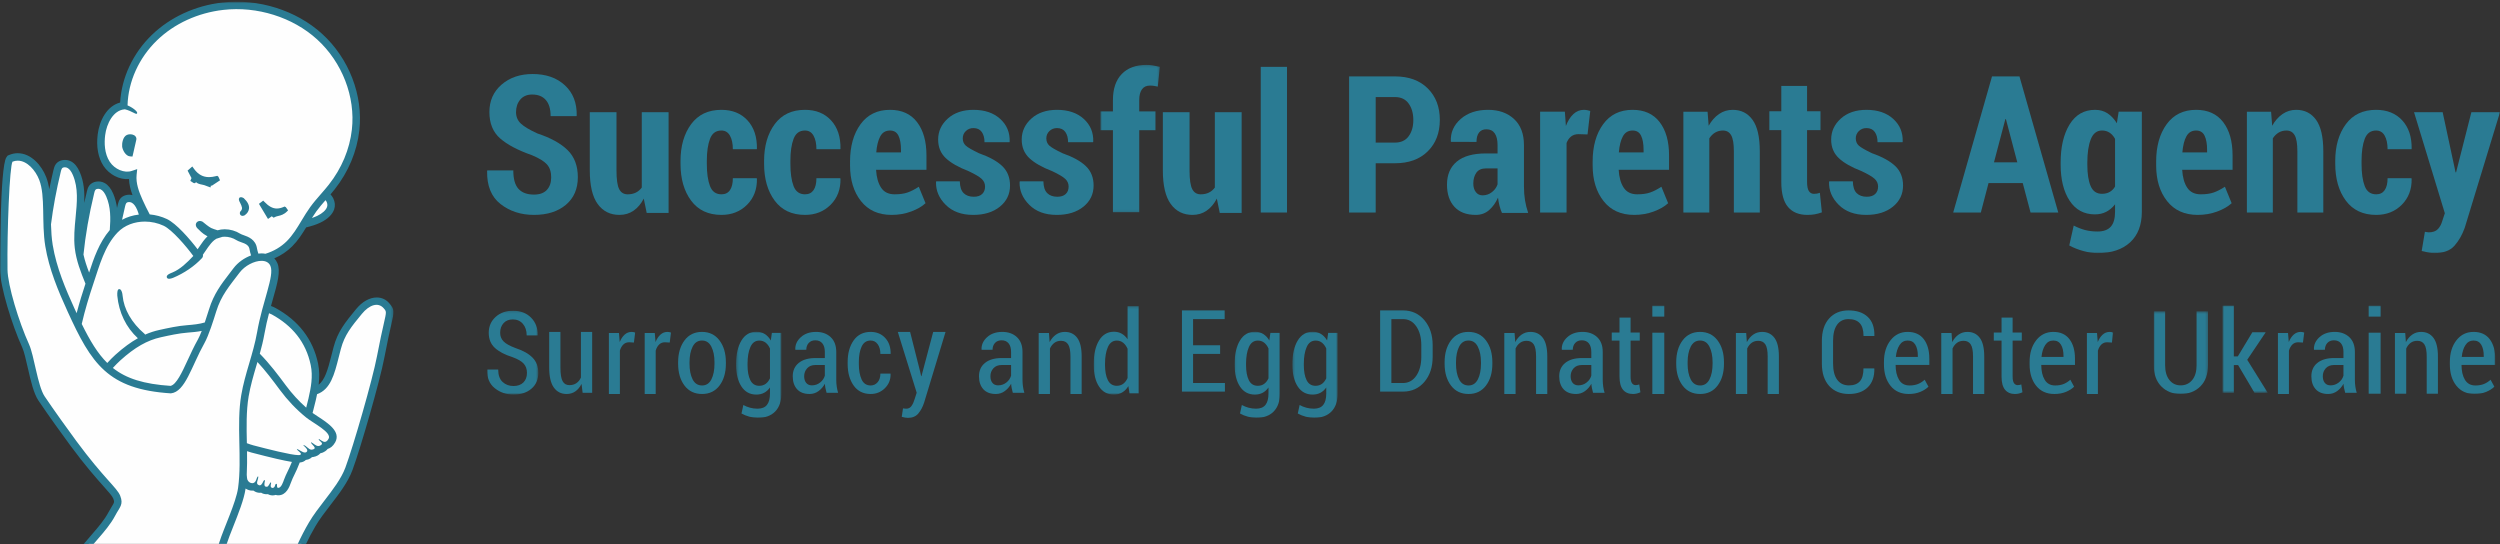
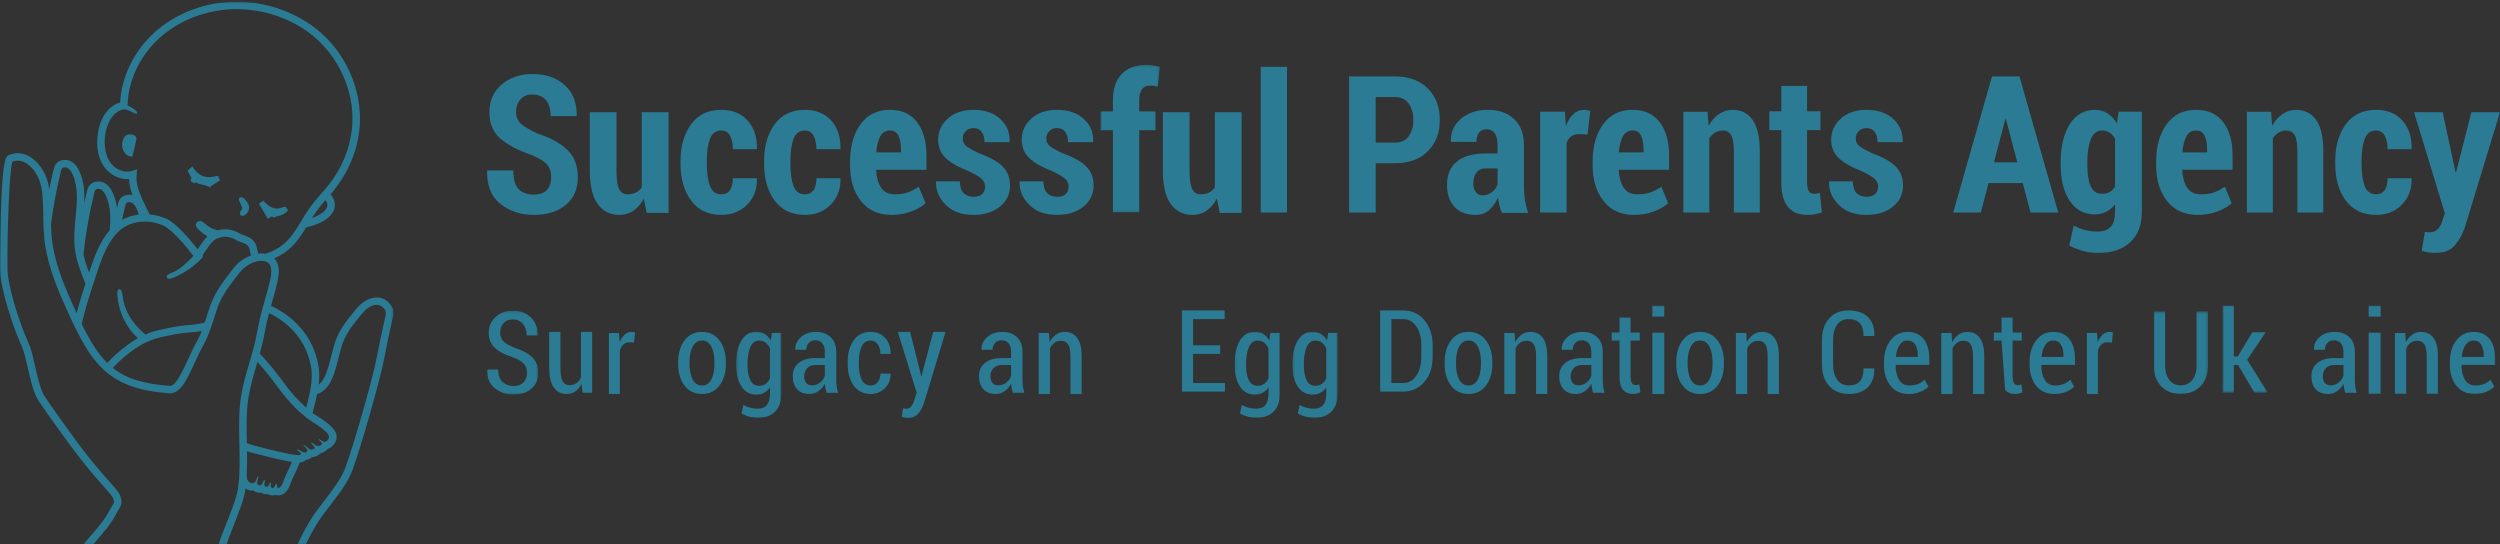
<svg xmlns="http://www.w3.org/2000/svg" xmlns:xlink="http://www.w3.org/1999/xlink" width="1047px" height="228px" viewBox="0 0 1047 228" version="1.1">
  <rect x="0" y="0" width="1047" height="228" fill="#333333" stroke="none" />
  <title>Group 4</title>
  <desc>Created with Sketch.</desc>
  <defs>
-     <polygon id="path-1" points="0.528 0.682 161.825 0.682 161.825 227 0.528 227" />
    <polygon id="path-3" points="0 0.711 164.783 0.711 164.783 228 0 228" />
    <polygon id="path-5" points="0.822 0.172 25.744 0.172 25.744 61.93 0.822 61.93" />
    <polygon id="path-7" points="0 79 843 79 843 0 0 0" />
    <polygon id="path-9" points="0 1.14 21.449 1.14 21.449 36.25 0 36.25" />
    <polygon id="path-11" points="0.286 1.929 19.248 1.929 19.248 38 0.286 38" />
    <polygon id="path-13" points="0.048 1.196 18.986 1.196 18.986 38.249 0.048 38.249" />
    <polygon id="path-15" points="1.063 1.929 20.025 1.929 20.025 38 1.063 38" />
    <polygon id="path-17" points="1.26 1.929 20.222 1.929 20.222 38 1.26 38" />
    <polygon id="path-19" points="0 49 681 49 681 2 0 2" />
    <polygon id="path-21" points="0.001 1.383 22.711 1.383 22.711 36 0.001 36" />
    <polygon id="path-23" points="0.772 0.946 19.734 0.946 19.734 37.507 0.772 37.507" />
    <polygon id="path-25" points="0 39 143 39 143 2 0 2" />
  </defs>
  <g id="Page-1" stroke="none" stroke-width="1" fill="none" fill-rule="evenodd">
    <g id="Artboard" transform="translate(-51, -177)">
      <g id="Group-4" transform="translate(51, 177)">
        <g id="Group-7">
          <g id="Group-3" transform="translate(1, 1)">
            <mask id="mask-2" fill="white">
              <use xlink:href="#path-1" />
            </mask>
            <g id="Clip-2" />
            <path d="M160.464,126.784 C157.917,123.701 152.995,124.26 148.954,129.218 C144.42,134.78 141.528,138.34 139.886,144.514 C137.481,153.556 136.484,161.102 130.099,162.723 C130.802,158.988 131.149,155.259 130.343,151.378 C128.33,141.699 122.603,134.202 113.326,129.086 C112.418,128.586 111.447,128.273 110.788,128.078 C110.628,128.032 110.448,128.003 110.287,127.962 C110.686,126.487 111.084,125.046 111.469,123.684 C113.31,117.166 114.64,112.455 113.438,109.507 C112.826,108.008 111.606,106.991 109.983,106.576 C113.732,105.5 117.217,103.502 119.961,100.736 C122.356,98.323 124.153,95.441 125.909,92.518 C128.131,92.001 130.313,91.383 132.237,90.451 C134.544,89.334 136.476,87.719 137.121,85.797 C137.785,83.811 136.838,81.654 134.906,80.151 C135.822,79.092 136.731,78.03 137.594,76.93 C142.999,70.029 146.594,61.68 147.564,52.979 C149.172,38.551 143.238,23.602 132.509,13.786 C121.781,3.969 106.596,-0.642 92.127,1.012 C81.479,2.228 71.148,6.78 63.476,14.24 C55.803,21.701 50.934,32.1 50.697,42.78 C45.18,43.378 42.041,49.503 41.361,54.993 C40.841,59.19 41.226,63.686 43.546,67.228 C45.867,70.767 50.477,73.022 54.499,71.674 C54.097,75.539 55.507,79.351 57.085,82.905 C58.147,85.295 59.316,87.639 60.552,89.947 C60.202,89.928 59.853,89.888 59.503,89.888 C59.321,89.888 59.146,89.907 58.966,89.912 C58.687,88.558 58.299,87.223 57.743,85.916 C57.117,84.441 56.238,82.983 54.843,82.189 C53.448,81.395 51.438,81.503 50.474,82.786 C50.055,83.345 49.879,84.045 49.716,84.724 C48.952,87.896 48.264,91.099 47.635,94.318 C47.4,94.536 47.157,94.744 46.935,94.977 C46.736,95.187 46.569,95.415 46.378,95.63 C46.813,90.355 46.888,85.173 44.838,80.354 C44.212,78.879 43.333,77.42 41.938,76.627 C40.543,75.833 38.533,75.941 37.569,77.223 C37.15,77.782 36.975,78.482 36.811,79.162 C34.754,87.707 33.144,96.453 32.242,105.237 C32.049,104.297 31.892,103.349 31.783,102.39 C30.606,92.004 34.98,80.94 30.887,71.315 C30.261,69.84 29.382,68.382 27.987,67.588 C26.592,66.794 24.582,66.902 23.62,68.185 C23.199,68.744 23.024,69.444 22.86,70.123 C21.094,77.457 19.653,84.938 18.71,92.463 C18.672,91.186 18.646,89.913 18.625,88.654 C18.531,82.94 18.444,77.541 16.838,73.382 C15.15,69.01 11.159,64.305 6.386,64.305 C5.453,64.305 4.524,64.486 3.629,64.842 L3.195,65.015 L2.927,65.399 C1.131,67.959 0.384,99.185 0.551,111.683 C0.643,118.63 5.443,134.259 9.67,143.593 C10.538,145.506 11.314,148.924 12.132,152.538 C13.293,157.666 14.494,162.969 16.335,165.717 C20.188,171.478 26.429,180.197 29.627,184.547 C35.935,193.12 40.465,198.226 43.462,201.604 C45.824,204.261 47.248,205.869 47.744,207.136 C48.604,209.339 48.192,210.011 46.974,212.011 C46.59,212.641 46.16,213.347 45.72,214.192 C43.973,217.543 41.331,220.621 38.595,223.804 C37.663,224.889 36.756,225.951 35.864,227.001 L125.038,227.001 C126.362,224.134 127.814,221.316 129.423,218.56 C133.867,210.952 141.748,203.428 144.769,195.27 C148.155,186.128 156.215,157.913 158.022,148.338 C161.865,127.979 163.01,129.865 160.464,126.784" id="Fill-1" fill="#FEFEFE" mask="url(#mask-2)" />
          </g>
          <g id="Group-6">
            <mask id="mask-4" fill="white">
              <use xlink:href="#path-3" />
            </mask>
            <g id="Clip-5" />
            <path d="M90.999,73.627 L90.515,73.753 C89.453,74.034 88.451,74.178 87.539,74.178 C85.011,74.178 82.979,73.073 81.323,70.8 L80.536,69.719 L78.559,71.448 L80.203,74.574 L79.713,75.758 L81.068,76.645 L81.659,76.728 C81.659,76.728 82.062,76.318 82.091,76.29 C82.797,76.953 83.759,77.146 84.626,77.322 C84.96,77.389 85.262,77.447 85.536,77.536 C85.835,77.631 88.159,78.507 88.159,78.507 L88.347,77.639 L88.649,77.823 L92.145,75.511 L91.463,74.011 L90.999,73.627 Z M100.922,82.588 L100.428,82.672 L100.253,82.861 C99.887,83.257 99.988,83.947 100.535,84.87 C101.38,86.601 101.717,87.405 100.851,88.368 L100.601,88.643 L100.562,88.727 C100.422,89.04 100.315,89.688 100.8,90.131 L101.33,90.407 L101.56,90.407 C101.951,90.407 102.309,90.247 102.46,90.166 C103.575,89.397 104.208,88.391 104.298,87.259 C104.403,85.932 103.736,84.542 102.077,82.981 C101.926,82.889 101.394,82.588 100.922,82.588 L100.922,82.588 Z M54.491,56.237 C54.136,56.237 53.614,56.283 53.135,56.508 C51.368,57.337 51.036,60.206 51.156,61.388 C51.29,62.716 52.586,65.37 54.481,65.495 L55.482,65.56 L55.707,64.589 L55.849,63.978 C56.203,62.452 56.923,59.355 57.091,58.506 C57.192,58.001 57.064,57.502 56.733,57.103 C56.085,56.321 54.949,56.237 54.491,56.237 L54.491,56.237 Z M137.628,183.736 C137.074,184.726 136.531,185.063 135.995,185.063 C135.177,185.063 134.369,184.284 133.544,183.824 C133.057,184.538 135.904,185.385 134.397,186.425 C134.013,186.689 133.656,186.795 133.316,186.795 C132.197,186.795 131.273,185.638 130.267,185.19 C130.005,186.035 133.533,187.801 130.66,188.311 C130.591,188.323 130.522,188.328 130.455,188.328 C129.229,188.328 128.113,186.453 127.207,186.453 C127.13,186.453 127.053,186.468 126.98,186.498 C127.973,187.253 129.391,188.68 128.3,189.351 C128.113,189.467 127.911,189.516 127.697,189.516 C126.67,189.516 125.392,188.374 124.301,187.986 C124.362,188.756 126.747,189.785 125.81,190.456 C125.673,190.554 125.39,190.599 124.988,190.599 C121.899,190.599 111.748,187.983 106.084,186.503 C105.227,186.278 104.315,185.956 103.388,185.608 C103.243,178.964 103.097,172.101 104.133,166.009 C104.892,161.548 106.111,157.406 107.401,153.02 C107.538,152.551 107.676,152.075 107.813,151.603 C111.144,155.184 114.131,159.13 117.225,163.31 C120.403,167.602 124.099,171.516 128.265,174.881 C131.137,177.199 139.095,181.113 137.628,183.736 L137.628,183.736 Z M118.927,200.924 C118.61,201.802 117.806,204.315 116.572,204.315 C116.527,204.315 116.483,204.312 116.436,204.304 C115.68,204.192 116.24,202.874 115.846,202.613 C115.388,202.679 115.26,202.919 115.191,203.329 C115.134,203.667 114.776,204.356 114.174,204.356 C114.082,204.356 113.983,204.34 113.879,204.304 C112.765,203.914 113.879,202.159 113.421,202.029 C113.41,202.024 113.398,202.022 113.387,202.022 C113.058,202.022 112.544,203.786 111.847,203.85 C111.769,203.856 111.695,203.859 111.627,203.859 C110.907,203.859 110.793,203.468 110.733,202.874 C110.667,202.094 111.192,201.248 110.798,201.053 C110.405,201.053 110.144,201.964 109.882,202.353 C109.66,202.683 109.341,203.267 108.78,203.267 C108.677,203.267 108.562,203.246 108.439,203.199 C107.586,202.874 107.586,202.353 107.717,201.704 C107.795,201.321 108.439,199.559 108.046,199.494 C107.324,200.013 107.455,201.704 106.276,202.223 C106.068,202.315 105.848,202.358 105.623,202.358 C104.804,202.358 103.948,201.777 103.589,200.859 C103.49,200.607 103.404,199.871 103.338,198.854 C103.504,195.581 103.512,192.255 103.455,188.95 C104.068,189.164 104.679,189.36 105.281,189.519 C113.695,191.718 119.003,192.955 122.25,193.453 C120.94,196.753 119.808,198.476 118.927,200.924 L118.927,200.924 Z M110.773,139.674 C111.299,136.683 111.971,133.857 112.672,131.178 C113.079,131.328 113.478,131.499 113.853,131.705 C122.407,136.396 128.112,143.241 130.13,152.887 C131.126,157.656 130.232,162.287 129.186,166.909 C128.904,168.156 128.575,169.423 128.236,170.721 C125.152,167.984 122.3,164.893 119.76,161.464 C116.396,156.921 112.929,152.32 108.799,148.13 C109.555,145.398 110.257,142.597 110.773,139.674 L110.773,139.674 Z M111.159,106.28 C110.634,106.183 110.091,106.117 109.515,106.117 C109.084,106.117 108.645,106.159 108.202,106.213 C108.194,106.19 108.186,106.159 108.178,106.137 C107.947,105.395 107.728,104.695 107.634,104.047 C107.08,100.262 103.862,99.129 102.133,98.521 C101.535,98.311 100.968,98.111 100.621,97.891 C98.703,96.68 96.38,96.012 94.083,96.012 C93.039,96.012 92.054,96.178 91.118,96.444 C90.103,96.134 88.997,95.765 88.424,95.483 C87.452,95.005 85.624,93.515 85.001,92.98 L84.915,92.907 L84.816,92.85 C84.692,92.779 84.241,92.548 83.699,92.548 C83.229,92.548 82.797,92.722 82.478,93.038 C82.147,93.366 81.979,93.8 82.007,94.259 C82.053,95.029 82.632,95.616 82.956,95.887 C83.298,96.256 84.87,97.896 86.503,98.738 C86.644,98.811 86.778,98.876 86.914,98.943 C85.594,100.239 84.57,101.718 83.595,103.169 C83.314,103.588 83.036,104.001 82.757,104.397 C79.468,100.068 73.822,93.581 69.89,91.727 C67.654,90.674 65.202,90.027 62.701,89.793 C61.631,87.771 60.606,85.725 59.677,83.643 C58.181,80.293 56.847,76.711 57.212,73.232 L57.463,70.823 L55.147,71.594 C52.075,72.612 48.022,70.875 45.987,67.783 C43.667,64.263 43.648,59.771 44.039,56.625 C44.644,51.761 47.397,46.298 52.007,45.803 L52.31,45.77 C53.635,46.08 55.126,46.77 55.688,47.093 C56.263,47.423 57.105,47.822 57.311,47.617 C57.72,47.212 57.196,46.659 56.786,46.252 C56.124,45.595 54.805,44.713 53.416,44.136 C53.683,34.153 58.169,24.235 65.743,16.902 C72.997,9.886 82.869,5.355 93.543,4.142 C107.695,2.529 122.603,7.219 132.778,16.481 C143.315,26.074 148.906,40.549 147.367,54.253 C146.444,62.505 143.1,70.495 137.696,77.354 C136.643,78.695 135.519,79.981 134.398,81.265 C132.882,83 131.316,84.796 129.922,86.721 C128.602,88.54 127.435,90.478 126.305,92.354 C124.404,95.513 122.606,98.496 120.146,100.965 C117.656,103.458 114.53,105.268 111.159,106.28 L111.159,106.28 Z M97.818,112.298 L96.268,114.325 C92.657,119.022 89.538,123.079 87.538,129.555 C87.199,130.649 86.54,132.778 85.764,135.047 C83.454,135.733 81.018,135.982 78.389,136.184 C74.443,136.487 70.497,137.357 66.644,138.206 C64.742,138.624 62.803,139.243 60.78,140.131 C60.7,140.014 60.63,139.892 60.518,139.797 C55.126,135.195 51.868,129.523 51.344,123.825 C51.233,122.644 50.971,121.834 50.543,121.352 C50.342,121.12 50.112,121.087 49.992,121.087 L49.66,121.122 L49.486,121.314 C48.986,121.853 49.117,123.782 49.119,123.804 C49.77,130.882 52.835,137.172 57.739,141.653 C54.856,143.271 51.77,145.485 48.33,148.586 C47.167,149.635 46.033,150.806 44.924,152.01 C40.901,148.042 37.68,142.695 34.235,135.668 C35.58,129.832 37.328,124.076 39.23,118.414 C41.658,111.182 43.781,103.074 49.21,97.388 C52.184,94.273 56.4,92.799 60.664,92.799 C63.373,92.799 66.102,93.396 68.542,94.546 C72.047,96.199 78.003,103.146 80.959,107.201 C78.311,110.02 75.527,112.73 72.227,114.111 L72.06,114.177 C70.861,114.66 70.124,115.047 69.897,115.591 C69.806,115.808 69.804,116.044 69.894,116.25 C69.973,116.438 70.197,116.755 70.8,116.755 C71.482,116.755 72.484,116.358 72.484,116.358 C77.165,114.402 81.47,111.46 84.61,108.074 C84.971,107.679 85.073,107.159 84.976,106.669 C86.503,104.579 87.793,102.206 89.701,100.605 C89.988,100.364 90.296,100.162 90.617,99.984 L93.02,99.228 L93.103,99.202 C93.427,99.163 93.752,99.131 94.083,99.131 C95.808,99.131 97.56,99.657 98.931,100.523 C100.979,101.816 104.109,101.682 104.521,104.495 C104.646,105.355 104.9,106.18 105.147,106.97 C102.334,108.004 99.632,109.904 97.818,112.298 L97.818,112.298 Z M82.901,142.131 C81.239,145.1 79.824,148.165 78.578,150.87 C76.26,155.894 73.867,161.085 71.426,161.606 C60.215,160.853 52.907,158.573 47.266,154.09 C48.305,152.964 49.365,151.869 50.446,150.895 C56.462,145.47 61.668,142.497 67.325,141.251 C71.081,140.424 74.922,139.579 78.632,139.294 C80.504,139.15 82.479,138.984 84.484,138.586 C83.943,139.981 83.397,141.243 82.901,142.131 L82.901,142.131 Z M31.183,129.183 C27.591,121.309 23.627,112.108 22.069,102.576 C21.613,99.779 21.442,96.867 21.354,93.966 C22.237,86.943 23.597,79.599 25.461,71.891 C25.583,71.399 25.72,70.84 25.956,70.525 C26.275,70.101 26.888,70.055 27.137,70.055 C27.545,70.055 27.955,70.159 28.293,70.352 C29.155,70.837 29.886,71.811 30.533,73.324 C32.851,78.746 32.273,84.713 31.66,91.029 C31.251,95.249 30.83,99.609 31.317,103.886 C31.915,109.135 33.861,114.049 35.791,118.807 C34.525,122.637 33.235,126.793 32.092,131.165 C31.792,130.517 31.489,129.857 31.183,129.183 L31.183,129.183 Z M39.448,80.904 C39.565,80.414 39.699,79.859 39.94,79.54 C40.259,79.116 40.872,79.07 41.12,79.07 C41.528,79.07 41.94,79.176 42.277,79.368 C43.136,79.852 43.869,80.826 44.518,82.34 C46.378,86.691 46.365,91.4 45.974,96.354 C41.541,101.55 39.273,108.166 37.324,114.151 C36.359,111.636 35.515,109.149 34.96,106.604 C35.796,98.487 37.257,89.959 39.448,80.904 L39.448,80.904 Z M52.38,86.455 C52.502,85.962 52.637,85.402 52.874,85.088 C53.194,84.664 53.807,84.618 54.056,84.618 C54.463,84.618 54.874,84.723 55.212,84.916 C56.074,85.4 56.805,86.374 57.452,87.888 C57.73,88.537 57.948,89.197 58.14,89.862 C55.603,90.16 53.228,90.893 51.121,92.047 C51.513,90.203 51.922,88.345 52.38,86.455 L52.38,86.455 Z M136.972,86.667 C136.521,88.003 135.03,89.363 132.88,90.399 C132.176,90.738 131.421,91.028 130.636,91.29 C131.226,90.35 131.836,89.424 132.475,88.54 C133.653,86.917 134.997,85.354 136.323,83.833 C136.469,84.026 136.628,84.214 136.735,84.42 C137.007,84.954 137.27,85.776 136.972,86.667 L136.972,86.667 Z M163.075,127.05 C161.755,125.46 159.879,124.585 157.792,124.585 C154.779,124.585 151.694,126.325 149.105,129.485 C144.498,135.109 141.454,138.825 139.714,145.326 C139.393,146.525 139.098,147.7 138.812,148.837 C137.268,154.963 136.041,159.079 133.448,161.12 C133.804,158.231 133.846,155.303 133.209,152.253 C131.094,142.138 125.093,134.305 115.375,128.975 C114.723,128.617 114.069,128.356 113.485,128.152 C113.748,127.205 114.011,126.269 114.265,125.373 C116.195,118.571 117.59,113.658 116.181,110.222 C115.863,109.446 115.411,108.781 114.869,108.213 C117.654,106.995 120.231,105.312 122.379,103.157 C124.744,100.786 126.539,98.004 128.225,95.234 C130.294,94.734 132.374,94.112 134.255,93.205 C137.203,91.784 139.229,89.815 139.953,87.655 C140.456,86.162 140.309,84.512 139.537,83.008 C139.245,82.436 138.862,81.904 138.416,81.41 C139.016,80.707 139.607,79.998 140.177,79.274 C145.937,71.959 149.504,63.425 150.492,54.598 C152.14,39.925 146.166,24.437 134.906,14.184 C124.067,4.319 108.217,-0.668 93.187,1.042 C81.823,2.332 71.297,7.173 63.547,14.671 C55.669,22.293 50.891,32.536 50.315,42.946 C44.806,44.354 41.639,50.453 40.919,56.242 C40.264,61.497 41.105,66.077 43.353,69.489 C45.728,73.103 50.008,75.332 54.017,74.99 C54.101,77.298 54.697,79.548 55.495,81.719 C53.592,81.246 51.434,81.787 50.356,83.223 C49.732,84.05 49.496,85.016 49.323,85.727 C49.212,86.186 49.122,86.629 49.014,87.087 C48.734,85.065 48.244,83.067 47.412,81.121 C46.483,78.955 45.315,77.493 43.835,76.656 C41.734,75.467 38.756,75.904 37.423,77.671 C36.792,78.505 36.559,79.472 36.388,80.179 C35.996,81.801 35.628,83.405 35.28,84.997 C35.474,80.62 35.201,76.25 33.429,72.105 C32.504,69.941 31.334,68.481 29.853,67.64 C27.744,66.449 24.769,66.886 23.437,68.66 C22.813,69.485 22.577,70.452 22.404,71.163 C21.742,73.901 21.164,76.58 20.628,79.23 C20.356,77.447 19.965,75.761 19.365,74.216 C17.425,69.212 12.98,64.163 7.423,64.163 C6.285,64.163 5.159,64.382 4.077,64.811 L3.205,65.156 L2.667,65.919 C-0.074,69.801 -0.005,112.575 0,112.999 C0.097,120.115 4.98,135.999 9.281,145.448 C10.085,147.215 10.879,150.703 11.648,154.076 C12.844,159.326 14.079,164.757 16.086,167.74 C19.97,173.521 26.24,182.237 29.451,186.58 C35.815,195.187 40.382,200.309 43.404,203.698 C45.502,206.049 47.017,207.748 47.409,208.752 C47.99,210.232 47.922,210.344 46.763,212.236 C46.361,212.894 45.912,213.627 45.452,214.504 C43.779,217.696 41.184,220.703 38.673,223.61 L38.513,223.795 C37.273,225.231 36.08,226.624 34.912,228 L39.029,228 C39.648,227.28 40.269,226.558 40.901,225.825 C43.551,222.758 46.365,219.525 48.243,215.941 C50.121,212.358 51.818,211.383 50.34,207.619 C49.03,204.28 43.524,200.338 31.987,184.734 C28.517,180.039 22.374,171.472 18.702,166.011 C15.759,161.632 14.332,148.962 12.148,144.166 C7.859,134.743 3.232,119.459 3.146,112.958 C2.929,96.861 4.019,69.442 5.244,67.708 C5.978,67.417 6.708,67.284 7.423,67.284 C11.356,67.284 14.87,71.313 16.431,75.337 C19.086,82.183 17.334,93.1 18.964,103.075 C20.538,112.699 24.333,121.735 28.317,130.468 C38.28,152.314 45.13,163.047 71.554,164.741 C77.609,164.103 80.142,153.485 85.649,143.645 C87.397,140.523 89.489,133.884 90.544,130.468 C92.641,123.682 96.034,119.847 100.332,114.171 C102.548,111.247 106.498,109.236 109.515,109.236 C111.234,109.236 112.648,109.888 113.268,111.397 C114.972,115.553 109.987,126.003 107.674,139.137 C106.062,148.295 102.591,156.324 101.032,165.49 C98.94,177.789 101.42,192.036 99.7,204.391 C98.862,210.411 93.653,221.358 91.854,227.125 C91.762,227.422 91.669,227.706 91.575,228 L94.875,228 C95.489,226.042 96.554,223.355 97.683,220.506 C99.814,215.132 102.229,209.041 102.816,204.817 C102.826,204.747 102.829,204.673 102.839,204.603 C103.669,205.142 104.62,205.477 105.623,205.477 C105.792,205.477 105.958,205.469 106.122,205.452 C106.59,205.805 107.045,206.009 107.31,206.111 C107.789,206.293 108.284,206.386 108.78,206.386 C108.98,206.386 109.175,206.372 109.366,206.345 C110.056,206.791 110.862,206.98 111.627,206.98 C111.783,206.98 111.951,206.972 112.131,206.956 C112.152,206.954 112.169,206.953 112.188,206.95 C112.445,207.097 112.675,207.19 112.833,207.246 C113.269,207.399 113.721,207.475 114.174,207.475 C114.631,207.475 115.057,207.401 115.451,207.266 C115.681,207.339 115.866,207.374 115.97,207.39 L116.202,207.423 L116.572,207.434 C119.958,207.434 121.268,203.726 121.829,202.143 C122.279,200.887 122.745,199.931 123.283,198.824 C123.957,197.439 124.708,195.89 125.529,193.697 C126.171,193.65 126.947,193.49 127.651,192.985 C127.809,192.872 127.955,192.749 128.091,192.617 C128.757,192.559 129.395,192.348 129.959,192 C130.225,191.837 130.465,191.65 130.679,191.443 C130.858,191.433 131.035,191.412 131.214,191.381 C132.7,191.118 133.597,190.508 134.138,189.845 C134.855,189.721 135.543,189.433 136.192,188.985 C136.636,188.68 136.973,188.346 137.225,188.011 C138.265,187.711 139.423,186.952 140.376,185.25 C142.878,180.78 137.415,177.224 133.029,174.368 C132.245,173.858 131.499,173.37 130.904,172.949 L131.228,171.697 C131.598,170.286 131.948,168.945 132.254,167.591 C132.444,166.755 132.621,165.919 132.791,165.085 C138.437,163.069 140.052,156.782 141.863,149.593 C142.147,148.469 142.437,147.31 142.755,146.126 C144.319,140.272 147.04,136.952 151.546,131.453 C154.606,127.718 158.386,126.309 160.795,129.213 C161.877,130.511 161.877,130.511 160.752,135.461 C160.104,138.315 159.13,142.598 157.869,149.251 C156.022,158.987 147.97,186.905 144.655,195.809 C142.907,200.507 139.337,205.14 135.888,209.621 C133.584,212.615 131.201,215.709 129.389,218.798 C127.657,221.748 126.075,224.813 124.619,228 L128.074,228 C129.32,225.369 130.663,222.827 132.106,220.367 C133.82,217.447 136.039,214.566 138.387,211.514 C141.979,206.85 145.692,202.027 147.603,196.891 C150.954,187.893 159.092,159.675 160.96,149.826 C162.211,143.225 163.177,138.98 163.82,136.146 C165.147,130.313 165.284,129.702 163.075,127.05 L163.075,127.05 Z M120.644,88.097 L119.72,86.779 L119.208,86.49 L118.764,86.678 C117.758,87.109 116.805,87.327 115.932,87.327 C114.201,87.327 112.568,86.461 110.6,84.4 L110.236,84.018 L108.443,85.364 L112.241,91.707 L112.268,91.64 L112.278,91.677 C112.278,91.677 113.786,90.61 113.831,90.576 L114.594,91.172 L115.282,90.83 C115.598,90.67 116.047,90.564 116.487,90.459 C117.571,90.204 118.922,89.886 120.311,88.444 L120.644,88.097 Z" id="Fill-4" fill="#2A7B93" mask="url(#mask-4)" />
          </g>
        </g>
        <g id="Group-35" transform="translate(204, 27)">
          <path d="M26.839,47.285 C26.839,45 26.251,43.196 25.078,41.869 C23.903,40.544 21.8,39.251 18.766,37.991 C12.856,35.916 8.41,33.567 5.429,30.941 C2.446,28.315 0.957,24.639 0.957,19.913 C0.957,15.212 2.657,11.385 6.061,8.43 C9.465,5.478 13.804,4 19.082,4 C24.675,4 29.173,5.575 32.578,8.727 C35.982,11.877 37.629,16.105 37.524,21.409 L37.445,21.645 L26.602,21.645 C26.602,18.678 25.935,16.426 24.602,14.891 C23.271,13.355 21.364,12.586 18.884,12.586 C16.748,12.586 15.084,13.29 13.897,14.694 C12.71,16.099 12.116,17.852 12.116,19.951 C12.116,21.895 12.789,23.496 14.134,24.756 C15.482,26.017 17.79,27.396 21.06,28.892 C26.626,30.729 30.841,33.054 33.706,35.863 C36.567,38.672 38,42.453 38,47.206 C38,52.117 36.324,55.976 32.973,58.785 C29.621,61.596 25.178,63 19.636,63 C14.175,63 9.504,61.484 5.626,58.451 C1.747,55.418 -0.127,50.804 0.007,44.607 L0.086,44.371 L10.969,44.371 C10.969,47.969 11.701,50.554 13.166,52.129 C14.631,53.706 16.787,54.492 19.636,54.492 C22.037,54.492 23.836,53.837 25.038,52.524 C26.239,51.211 26.839,49.465 26.839,47.285" id="Fill-1" fill="#2A7B93" />
          <path d="M65.609,56.178 C64.471,58.361 63.05,60.044 61.344,61.226 C59.64,62.409 57.662,63 55.414,63 C51.554,63 48.52,61.479 46.312,58.439 C44.105,55.397 43,50.695 43,44.327 L43,20 L54.185,20 L54.185,44.405 C54.185,48.174 54.563,50.778 55.317,52.222 C56.07,53.663 57.252,54.385 58.866,54.385 C60.16,54.385 61.297,54.146 62.276,53.663 C63.255,53.182 64.088,52.475 64.776,51.539 L64.776,20 L76,20 L76,62.182 L66.837,62.182 L65.609,56.178 Z" id="Fill-3" fill="#2A7B93" />
          <path d="M98.151,54.38 C99.713,54.38 100.899,53.798 101.705,52.637 C102.513,51.475 102.917,49.81 102.917,47.642 L112.879,47.642 L112.997,47.877 C113.075,52.292 111.701,55.915 108.874,58.749 C106.048,61.584 102.473,63 98.151,63 C92.628,63 88.389,61.008 85.435,57.024 C82.478,53.042 81,47.891 81,41.568 L81,40.432 C81,34.163 82.478,29.024 85.435,25.014 C88.389,21.006 92.616,19 98.111,19 C102.695,19 106.342,20.47 109.05,23.409 C111.759,26.346 113.075,30.312 112.997,35.299 L112.919,35.495 L102.917,35.495 C102.917,33.144 102.513,31.251 101.705,29.814 C100.899,28.378 99.699,27.66 98.111,27.66 C95.818,27.66 94.23,28.829 93.346,31.166 C92.46,33.504 92.018,36.593 92.018,40.432 L92.018,41.568 C92.018,45.514 92.46,48.635 93.346,50.932 C94.23,53.231 95.832,54.38 98.151,54.38" id="Fill-5" fill="#2A7B93" />
          <path d="M133.151,54.38 C134.714,54.38 135.898,53.798 136.706,52.637 C137.512,51.475 137.918,49.81 137.918,47.642 L147.879,47.642 L147.997,47.877 C148.075,52.292 146.699,55.915 143.874,58.749 C141.046,61.584 137.472,63 133.151,63 C127.627,63 123.389,61.008 120.434,57.024 C117.478,53.042 116,47.891 116,41.568 L116,40.432 C116,34.163 117.478,29.024 120.434,25.014 C123.389,21.006 127.615,19 133.111,19 C137.694,19 141.34,20.47 144.05,23.409 C146.759,26.346 148.075,30.312 147.997,35.299 L147.919,35.495 L137.918,35.495 C137.918,33.144 137.512,31.251 136.706,29.814 C135.898,28.378 134.698,27.66 133.111,27.66 C130.819,27.66 129.229,28.829 128.347,31.166 C127.459,33.504 127.019,36.593 127.019,40.432 L127.019,41.568 C127.019,45.514 127.459,48.635 128.347,50.932 C129.229,53.231 130.831,54.38 133.151,54.38" id="Fill-7" fill="#2A7B93" />
          <path d="M168.734,27.658 C166.904,27.658 165.546,28.475 164.656,30.108 C163.767,31.741 163.208,33.98 162.976,36.826 L173.333,36.826 L173.333,35.847 C173.333,33.261 172.978,31.249 172.27,29.813 C171.562,28.377 170.382,27.658 168.734,27.658 M169.391,63 C163.878,63 159.6,61.068 156.561,57.202 C153.52,53.337 152,48.359 152,42.273 L152,40.666 C152,34.266 153.462,29.057 156.387,25.032 C159.309,21.012 163.425,19 168.734,19 C173.655,19 177.431,20.711 180.058,24.132 C182.686,27.554 184,32.204 184,38.08 L184,44.114 L162.899,44.114 C163.079,47.25 163.781,49.744 165.004,51.599 C166.227,53.453 168.117,54.38 170.667,54.38 C172.83,54.38 174.641,54.125 176.097,53.615 C177.551,53.108 179.116,52.303 180.792,51.206 L183.614,58.103 C182.12,59.487 180.102,60.649 177.565,61.59 C175.028,62.531 172.304,63 169.391,63" id="Fill-9" fill="#2A7B93" />
          <path d="M208.542,51.128 C208.542,49.875 208.068,48.803 207.119,47.915 C206.172,47.028 204.337,45.943 201.62,44.663 C197.391,43.044 194.214,41.229 192.086,39.219 C189.957,37.207 188.894,34.621 188.894,31.459 C188.894,28.013 190.245,25.074 192.95,22.645 C195.655,20.216 199.236,19 203.697,19 C208.363,19 212.086,20.262 214.868,22.781 C217.649,25.303 218.976,28.482 218.846,32.322 L218.77,32.557 L208.312,32.557 C208.312,30.781 207.928,29.351 207.158,28.268 C206.388,27.183 205.223,26.641 203.66,26.641 C202.404,26.641 201.346,27.058 200.486,27.895 C199.628,28.731 199.199,29.75 199.199,30.95 C199.199,32.204 199.622,33.217 200.466,33.987 C201.313,34.757 203.16,35.822 206.004,37.181 C210.387,38.721 213.651,40.531 215.791,42.607 C217.931,44.683 219,47.381 219,50.697 C219,54.302 217.584,57.255 214.751,59.552 C211.92,61.851 208.182,63 203.544,63 C198.699,63 194.867,61.59 192.046,58.769 C189.227,55.947 187.88,52.749 188.008,49.169 L188.124,48.934 L197.968,48.934 C198.019,51.233 198.559,52.886 199.582,53.891 C200.608,54.896 202.018,55.399 203.813,55.399 C205.351,55.399 206.524,55.014 207.331,54.244 C208.139,53.473 208.542,52.434 208.542,51.128" id="Fill-11" fill="#2A7B93" />
          <path d="M243.542,51.128 C243.542,49.875 243.068,48.803 242.119,47.915 C241.172,47.028 239.337,45.943 236.62,44.663 C232.391,43.044 229.214,41.229 227.086,39.219 C224.957,37.207 223.894,34.621 223.894,31.459 C223.894,28.013 225.245,25.074 227.95,22.645 C230.655,20.216 234.236,19 238.697,19 C243.363,19 247.086,20.262 249.868,22.781 C252.649,25.303 253.976,28.482 253.846,32.322 L253.77,32.557 L243.312,32.557 C243.312,30.781 242.928,29.351 242.158,28.268 C241.388,27.183 240.223,26.641 238.66,26.641 C237.404,26.641 236.346,27.058 235.486,27.895 C234.628,28.731 234.199,29.75 234.199,30.95 C234.199,32.204 234.622,33.217 235.466,33.987 C236.313,34.757 238.16,35.822 241.004,37.181 C245.387,38.721 248.651,40.531 250.791,42.607 C252.931,44.683 254,47.381 254,50.697 C254,54.302 252.584,57.255 249.751,59.552 C246.92,61.851 243.182,63 238.544,63 C233.699,63 229.867,61.59 227.046,58.769 C224.227,55.947 222.88,52.749 223.008,49.169 L223.124,48.934 L232.968,48.934 C233.019,51.233 233.559,52.886 234.582,53.891 C235.608,54.896 237.02,55.399 238.813,55.399 C240.351,55.399 241.524,55.014 242.331,54.244 C243.139,53.473 243.542,52.434 243.542,51.128" id="Fill-13" fill="#2A7B93" />
          <g id="Group-17" transform="translate(256, 0)">
            <mask id="mask-6" fill="white">
              <use xlink:href="#path-5" />
            </mask>
            <g id="Clip-16" />
            <path d="M6.096,61.93 L6.096,27.516 L0.822,27.516 L0.822,19.664 L6.096,19.664 L6.096,14.898 C6.096,10.186 7.326,6.554 9.788,4 C12.248,1.448 15.72,0.172 20.198,0.172 C21.056,0.172 21.916,0.244 22.776,0.388 C23.636,0.53 24.626,0.732 25.744,0.992 L24.886,9.274 C24.338,9.144 23.816,9.04 23.322,8.962 C22.828,8.884 22.242,8.844 21.564,8.844 C20.106,8.844 19,9.372 18.244,10.426 C17.488,11.48 17.112,12.972 17.112,14.898 L17.112,19.664 L23.908,19.664 L23.908,27.516 L17.112,27.516 L17.112,61.93 L6.096,61.93 Z" id="Fill-15" fill="#2A7B93" mask="url(#mask-6)" />
          </g>
          <path d="M305.609,56.178 C304.471,58.361 303.05,60.044 301.344,61.226 C299.64,62.409 297.662,63 295.414,63 C291.554,63 288.52,61.479 286.312,58.439 C284.105,55.397 283,50.695 283,44.327 L283,20 L294.185,20 L294.185,44.405 C294.185,48.174 294.563,50.778 295.317,52.222 C296.07,53.663 297.254,54.385 298.866,54.385 C300.16,54.385 301.299,54.146 302.276,53.663 C303.255,53.182 304.088,52.475 304.776,51.539 L304.776,20 L316,20 L316,62.182 L306.837,62.182 L305.609,56.178 Z" id="Fill-18" fill="#2A7B93" />
          <mask id="mask-8" fill="white">
            <use xlink:href="#path-7" />
          </mask>
          <g id="Clip-21" />
          <polygon id="Fill-20" fill="#2A7B93" mask="url(#mask-8)" points="324 62 335 62 335 1 324 1" />
          <path d="M372.14,32.717 L380.238,32.717 C382.739,32.717 384.643,31.831 385.945,30.055 C387.25,28.281 387.901,26.022 387.901,23.282 C387.901,20.49 387.25,18.187 385.945,16.373 C384.643,14.559 382.739,13.651 380.238,13.651 L372.14,13.651 L372.14,32.717 Z M372.14,41.368 L372.14,62 L361,62 L361,5 L380.238,5 C386.004,5 390.572,6.678 393.944,10.031 C397.315,13.385 399,17.776 399,23.204 C399,28.66 397.315,33.05 393.944,36.377 C390.572,39.705 386.004,41.368 380.238,41.368 L372.14,41.368 Z" id="Fill-22" fill="#2A7B93" mask="url(#mask-8)" />
          <path d="M416.902,54.811 C418.368,54.811 419.673,54.36 420.823,53.459 C421.974,52.558 422.759,51.469 423.176,50.187 L423.176,43.527 L418.353,43.527 C416.496,43.527 415.143,44.129 414.294,45.33 C413.444,46.532 413.019,48.046 413.019,49.874 C413.019,51.338 413.372,52.526 414.079,53.439 C414.784,54.356 415.725,54.811 416.902,54.811 L416.902,54.811 Z M425.019,62.177 C424.602,61.237 424.254,60.218 423.979,59.122 C423.706,58.025 423.503,56.901 423.373,55.752 C422.431,57.868 421.197,59.606 419.667,60.962 C418.137,62.32 416.261,63 414.039,63 C410.172,63 407.196,61.871 405.118,59.612 C403.04,57.353 402,54.249 402,50.305 C402,46.179 403.367,42.973 406.098,40.686 C408.831,38.401 412.916,37.258 418.353,37.258 L423.176,37.258 L423.176,33.731 C423.176,31.614 422.785,29.989 422,28.854 C421.215,27.717 420.052,27.149 418.51,27.149 C417.151,27.149 416.117,27.606 415.412,28.521 C414.705,29.436 414.352,30.742 414.352,32.439 L403.687,32.399 L403.608,32.164 C403.452,28.507 404.823,25.399 407.726,22.838 C410.627,20.28 414.456,19 419.215,19 C423.686,19 427.308,20.28 430.077,22.838 C432.848,25.399 434.235,29.057 434.235,33.809 L434.235,51.206 C434.235,53.192 434.378,55.072 434.667,56.849 C434.954,58.625 435.398,60.402 436,62.177 L425.019,62.177 Z" id="Fill-23" fill="#2A7B93" mask="url(#mask-8)" />
          <path d="M460.858,29.301 L457.076,29.183 C455.841,29.183 454.81,29.511 453.983,30.16 C453.156,30.809 452.519,31.72 452.073,32.891 L452.073,62 L441,62 L441,19.779 L451.363,19.779 L451.797,25.751 C452.61,23.617 453.654,21.959 454.929,20.774 C456.202,19.591 457.667,19 459.321,19 C459.819,19 460.281,19.046 460.701,19.136 C461.12,19.228 461.554,19.338 462,19.467 L460.858,29.301 Z" id="Fill-24" fill="#2A7B93" mask="url(#mask-8)" />
          <path d="M479.734,27.658 C477.904,27.658 476.546,28.475 475.656,30.108 C474.767,31.741 474.208,33.98 473.976,36.826 L484.333,36.826 L484.333,35.847 C484.333,33.261 483.978,31.249 483.27,29.813 C482.562,28.377 481.382,27.658 479.734,27.658 M480.391,63 C474.878,63 470.6,61.068 467.561,57.202 C464.522,53.337 463,48.359 463,42.273 L463,40.666 C463,34.266 464.462,29.057 467.387,25.032 C470.309,21.012 474.425,19 479.734,19 C484.655,19 488.431,20.711 491.058,24.132 C493.686,27.554 495,32.204 495,38.08 L495,44.114 L473.899,44.114 C474.079,47.25 474.781,49.744 476.004,51.599 C477.227,53.453 479.117,54.38 481.667,54.38 C483.83,54.38 485.641,54.125 487.097,53.615 C488.551,53.108 490.116,52.303 491.792,51.206 L494.614,58.103 C493.12,59.487 491.102,60.649 488.565,61.59 C486.028,62.531 483.304,63 480.391,63" id="Fill-25" fill="#2A7B93" mask="url(#mask-8)" />
          <path d="M511.128,19.781 L511.589,25.673 C512.77,23.567 514.213,21.927 515.923,20.756 C517.63,19.585 519.536,19 521.64,19 C525.183,19 527.961,20.4 529.976,23.195 C531.993,25.992 533,30.381 533,36.365 L533,62 L522.141,62 L522.141,36.365 C522.141,33.19 521.76,30.947 521.005,29.634 C520.248,28.32 519.099,27.662 517.559,27.662 C516.35,27.662 515.268,27.95 514.304,28.521 C513.342,29.095 512.528,29.9 511.859,30.941 L511.859,62 L501,62 L501,19.781 L511.128,19.781 Z" id="Fill-26" fill="#2A7B93" mask="url(#mask-8)" />
          <path d="M552.802,9 L552.802,19.588 L558.426,19.588 L558.426,27.499 L552.802,27.499 L552.802,49.184 C552.802,50.996 553.056,52.281 553.568,53.041 C554.077,53.803 554.778,54.184 555.672,54.184 C556.183,54.184 556.602,54.151 556.933,54.085 C557.264,54.02 557.674,53.908 558.158,53.75 L559,61.938 C557.979,62.305 557.004,62.573 556.073,62.744 C555.141,62.913 554.089,63 552.917,63 C549.397,63 546.699,61.898 544.824,59.693 C542.95,57.489 542.011,54.012 542.011,49.263 L542.011,27.499 L537,27.499 L537,19.588 L542.011,19.588 L542.011,9 L552.802,9 Z" id="Fill-27" fill="#2A7B93" mask="url(#mask-8)" />
          <path d="M582.542,51.128 C582.542,49.875 582.068,48.803 581.119,47.915 C580.172,47.028 578.337,45.943 575.62,44.663 C571.391,43.044 568.214,41.229 566.086,39.219 C563.957,37.207 562.892,34.621 562.892,31.459 C562.892,28.013 564.245,25.074 566.95,22.645 C569.655,20.216 573.236,19 577.697,19 C582.363,19 586.086,20.262 588.868,22.781 C591.649,25.303 592.976,28.482 592.846,32.322 L592.77,32.557 L582.312,32.557 C582.312,30.781 581.928,29.351 581.158,28.268 C580.388,27.183 579.221,26.641 577.658,26.641 C576.404,26.641 575.346,27.058 574.486,27.895 C573.628,28.731 573.199,29.75 573.199,30.95 C573.199,32.204 573.622,33.217 574.466,33.987 C575.313,34.757 577.16,35.822 580.004,37.181 C584.387,38.721 587.651,40.531 589.791,42.607 C591.931,44.683 593,47.381 593,50.697 C593,54.302 591.584,57.255 588.751,59.552 C585.92,61.851 582.182,63 577.544,63 C572.699,63 568.867,61.59 566.046,58.769 C563.225,55.947 561.88,52.749 562.008,49.169 L562.124,48.934 L571.968,48.934 C572.019,51.233 572.559,52.886 573.582,53.891 C574.608,54.896 576.018,55.399 577.813,55.399 C579.351,55.399 580.524,55.014 581.331,54.244 C582.139,53.473 582.542,52.434 582.542,51.128" id="Fill-28" fill="#2A7B93" mask="url(#mask-8)" />
          <path d="M631.081,40.978 L640.842,40.978 L636.079,22.892 L635.843,22.892 L631.081,40.978 Z M643.125,49.669 L628.798,49.669 L625.572,62 L614,62 L630.255,5 L641.747,5 L658,62 L646.391,62 L643.125,49.669 Z" id="Fill-29" fill="#2A7B93" mask="url(#mask-8)" />
          <path d="M670.175,41.924 C670.175,45.77 670.638,48.772 671.563,50.93 C672.488,53.088 674.058,54.166 676.278,54.166 C677.546,54.166 678.636,53.907 679.546,53.386 C680.457,52.867 681.206,52.112 681.786,51.124 L681.786,31.162 C681.178,30.047 680.419,29.182 679.508,28.571 C678.595,27.961 677.532,27.655 676.317,27.655 C674.152,27.655 672.587,28.883 671.622,31.338 C670.656,33.795 670.175,37.051 670.175,41.105 L670.175,41.924 Z M659,41.105 C659,34.478 660.254,29.136 662.766,25.08 C665.275,21.026 668.828,19 673.425,19 C675.406,19 677.144,19.487 678.636,20.461 C680.127,21.435 681.429,22.821 682.539,24.613 L683.292,19.778 L693,19.778 L693,61.729 C693,67.213 691.369,71.463 688.106,74.479 C684.844,77.493 680.319,79 674.535,79 C672.632,79 670.632,78.715 668.532,78.144 C666.43,77.571 664.456,76.79 662.607,75.804 L664.47,67.46 C666.054,68.291 667.639,68.915 669.224,69.331 C670.81,69.746 672.553,69.955 674.454,69.955 C676.937,69.955 678.78,69.287 679.983,67.947 C681.186,66.608 681.786,64.522 681.786,61.689 L681.786,58.571 C680.703,59.949 679.467,60.995 678.082,61.709 C676.694,62.424 675.115,62.781 673.346,62.781 C668.802,62.781 665.275,60.879 662.766,57.07 C660.254,53.264 659,48.214 659,41.924 L659,41.105 Z" id="Fill-30" fill="#2A7B93" mask="url(#mask-8)" />
          <path d="M715.734,27.658 C713.904,27.658 712.546,28.475 711.656,30.108 C710.767,31.741 710.208,33.98 709.976,36.826 L720.333,36.826 L720.333,35.847 C720.333,33.261 719.98,31.249 719.27,29.813 C718.562,28.377 717.382,27.658 715.734,27.658 M716.391,63 C710.878,63 706.6,61.068 703.561,57.202 C700.52,53.337 699,48.359 699,42.273 L699,40.666 C699,34.266 700.462,29.057 703.387,25.032 C706.309,21.012 710.425,19 715.734,19 C720.655,19 724.431,20.711 727.058,24.132 C729.686,27.554 731,32.204 731,38.08 L731,44.114 L709.899,44.114 C710.079,47.25 710.781,49.744 712.004,51.599 C713.227,53.453 715.117,54.38 717.667,54.38 C719.83,54.38 721.641,54.125 723.097,53.615 C724.551,53.108 726.116,52.303 727.792,51.206 L730.614,58.103 C729.12,59.487 727.102,60.649 724.565,61.59 C722.028,62.531 719.304,63 716.391,63" id="Fill-31" fill="#2A7B93" mask="url(#mask-8)" />
          <path d="M747.128,19.781 L747.589,25.673 C748.77,23.567 750.213,21.927 751.923,20.756 C753.63,19.585 755.536,19 757.64,19 C761.183,19 763.961,20.4 765.978,23.195 C767.993,25.992 769,30.381 769,36.365 L769,62 L758.141,62 L758.141,36.365 C758.141,33.19 757.76,30.947 757.005,29.634 C756.248,28.32 755.099,27.662 753.559,27.662 C752.35,27.662 751.268,27.95 750.304,28.521 C749.342,29.095 748.528,29.9 747.859,30.941 L747.859,62 L737,62 L737,19.781 L747.128,19.781 Z" id="Fill-32" fill="#2A7B93" mask="url(#mask-8)" />
          <path d="M791.151,54.38 C792.713,54.38 793.899,53.798 794.705,52.637 C795.513,51.475 795.917,49.81 795.917,47.642 L805.879,47.642 L805.997,47.877 C806.075,52.292 804.701,55.915 801.874,58.749 C799.048,61.584 795.473,63 791.151,63 C785.628,63 781.389,61.008 778.435,57.024 C775.478,53.042 774,47.891 774,41.568 L774,40.432 C774,34.163 775.478,29.024 778.435,25.014 C781.389,21.006 785.616,19 791.111,19 C795.695,19 799.342,20.47 802.05,23.409 C804.761,26.346 806.075,30.312 805.997,35.299 L805.919,35.495 L795.917,35.495 C795.917,33.144 795.513,31.251 794.705,29.814 C793.899,28.378 792.699,27.66 791.111,27.66 C788.82,27.66 787.23,28.829 786.346,31.166 C785.46,33.504 785.018,36.593 785.018,40.432 L785.018,41.568 C785.018,45.514 785.46,48.635 786.346,50.932 C787.23,53.231 788.832,54.38 791.151,54.38" id="Fill-33" fill="#2A7B93" mask="url(#mask-8)" />
          <path d="M824.367,45.053 L824.367,45.171 L824.604,45.171 L831.013,20 L843,20 L828.244,68.359 C827.162,71.387 825.712,73.919 823.893,75.951 C822.072,77.984 819.289,79 815.546,79 C814.648,79 813.85,78.928 813.152,78.787 C812.453,78.644 811.47,78.417 810.204,78.107 L811.549,70.067 C811.841,70.119 812.123,70.17 812.4,70.222 C812.678,70.274 812.947,70.3 813.21,70.3 C814.847,70.3 816.093,69.86 816.949,68.979 C817.806,68.098 818.432,66.947 818.829,65.523 L819.897,62.299 L807,20 L818.987,20 L824.367,45.053 Z" id="Fill-34" fill="#2A7B93" mask="url(#mask-8)" />
        </g>
        <g id="Group-56" transform="translate(204, 126)">
          <g id="Group-3" transform="translate(0, 3)">
            <mask id="mask-10" fill="white">
              <use xlink:href="#path-9" />
            </mask>
            <g id="Clip-2" />
            <path d="M16.691,27.18 C16.691,25.618 16.245,24.332 15.355,23.324 C14.465,22.316 12.895,21.398 10.645,20.57 C7.441,19.57 4.979,18.282 3.261,16.704 C1.543,15.126 0.683,13.024 0.683,10.398 C0.683,7.712 1.633,5.496 3.531,3.754 C5.429,2.012 7.863,1.14 10.831,1.14 C13.987,1.14 16.519,2.11 18.425,4.048 C20.331,5.984 21.253,8.414 21.191,11.336 L21.145,11.476 L16.573,11.476 C16.573,9.476 16.043,7.86 14.979,6.626 C13.917,5.39 12.519,4.774 10.785,4.774 C9.097,4.774 7.789,5.304 6.859,6.368 C5.929,7.43 5.465,8.758 5.465,10.352 C5.465,11.836 5.957,13.062 6.941,14.032 C7.925,15 9.581,15.914 11.909,16.774 C15.019,17.79 17.387,19.118 19.011,20.758 C20.637,22.398 21.449,24.524 21.449,27.134 C21.449,29.914 20.491,32.13 18.577,33.778 C16.663,35.426 14.151,36.25 11.043,36.25 C8.043,36.25 5.433,35.36 3.215,33.578 C0.995,31.798 -0.075,29.242 0.003,25.914 L0.051,25.774 L4.645,25.774 C4.645,28.086 5.257,29.812 6.483,30.954 C7.711,32.094 9.231,32.664 11.043,32.664 C12.809,32.664 14.191,32.168 15.191,31.176 C16.191,30.184 16.691,28.852 16.691,27.18" id="Fill-1" fill="#2A7B93" mask="url(#mask-10)" />
          </g>
          <path d="M39.546,34.78 C38.868,36.132 38.008,37.172 36.962,37.904 C35.915,38.634 34.7,39 33.315,39 C31.023,39 29.231,38.095 27.938,36.289 C26.646,34.482 26,31.676 26,27.873 L26,13 L30.708,13 L30.708,27.921 C30.708,30.654 31.015,32.567 31.63,33.66 C32.246,34.752 33.185,35.299 34.446,35.299 C35.6,35.299 36.58,35.023 37.388,34.474 C38.195,33.923 38.831,33.139 39.292,32.117 L39.292,13 L44,13 L44,38.505 L40.007,38.505 L39.546,34.78 Z" id="Fill-4" fill="#2A7B93" />
          <path d="M61.48,17.46 L59.492,17.341 C58.529,17.341 57.727,17.645 57.087,18.251 C56.447,18.855 55.954,19.708 55.607,20.81 L55.607,39 L51,39 L51,13.473 L55.223,13.473 L55.539,17.248 C56.081,15.909 56.775,14.868 57.617,14.121 C58.461,13.374 59.433,13 60.531,13 C60.817,13 61.084,13.028 61.333,13.083 C61.582,13.139 61.803,13.205 62,13.284 L61.48,17.46 Z" id="Fill-6" fill="#2A7B93" />
-           <path d="M76.48,17.46 L74.492,17.341 C73.529,17.341 72.727,17.645 72.087,18.251 C71.447,18.855 70.954,19.708 70.607,20.81 L70.607,39 L66,39 L66,13.473 L70.223,13.473 L70.539,17.248 C71.081,15.909 71.775,14.868 72.617,14.121 C73.461,13.374 74.433,13 75.531,13 C75.817,13 76.084,13.028 76.333,13.083 C76.582,13.139 76.803,13.205 77,13.284 L76.48,17.46 Z" id="Fill-8" fill="#2A7B93" />
          <path d="M84.772,26.336 C84.772,29.007 85.206,31.19 86.07,32.887 C86.936,34.586 88.257,35.434 90.036,35.434 C91.766,35.434 93.064,34.582 93.93,32.877 C94.794,31.17 95.228,28.991 95.228,26.336 L95.228,25.712 C95.228,23.086 94.792,20.915 93.918,19.194 C93.046,17.473 91.735,16.612 89.988,16.612 C88.242,16.612 86.936,17.473 86.07,19.194 C85.206,20.915 84.772,23.086 84.772,25.712 L84.772,26.336 Z M80,25.712 C80,21.991 80.89,18.943 82.667,16.566 C84.445,14.189 86.886,13 89.988,13 C93.092,13 95.537,14.189 97.321,16.566 C99.108,18.943 100,21.991 100,25.712 L100,26.336 C100,30.072 99.112,33.116 97.333,35.469 C95.555,37.822 93.124,39 90.036,39 C86.9,39 84.445,37.822 82.667,35.469 C80.89,33.116 80,30.072 80,26.336 L80,25.712 Z" id="Fill-10" fill="#2A7B93" />
          <g id="Group-14" transform="translate(104, 11)">
            <mask id="mask-12" fill="white">
              <use xlink:href="#path-11" />
            </mask>
            <g id="Clip-13" />
            <path d="M5.068,15.875 C5.068,18.547 5.458,20.665 6.24,22.227 C7.022,23.789 8.264,24.571 9.966,24.571 C11.028,24.571 11.932,24.297 12.674,23.751 C13.416,23.203 14.014,22.429 14.466,21.429 L14.466,8.961 C14.014,7.929 13.416,7.117 12.674,6.523 C11.932,5.929 11.036,5.633 9.99,5.633 C8.302,5.633 7.06,6.535 6.264,8.339 C5.466,10.145 5.068,12.493 5.068,15.383 L5.068,15.875 Z M0.286,15.383 C0.286,11.321 1.028,8.063 2.514,5.609 C3.998,3.157 6.092,1.929 8.794,1.929 C10.108,1.929 11.268,2.247 12.276,2.879 C13.282,3.511 14.13,4.415 14.818,5.585 L15.264,2.399 L19.248,2.399 L19.248,27.805 C19.248,31.055 18.38,33.567 16.646,35.339 C14.912,37.113 12.466,38.001 9.31,38.001 C8.232,38.001 7.08,37.835 5.854,37.507 C4.626,37.179 3.522,36.735 2.536,36.171 L3.31,32.609 C4.17,33.093 5.104,33.473 6.11,33.747 C7.118,34.019 8.17,34.157 9.264,34.157 C11.044,34.157 12.358,33.629 13.2,32.575 C14.044,31.519 14.466,29.921 14.466,27.781 L14.466,25.273 C13.778,26.257 12.962,26.999 12.018,27.499 C11.072,27.999 9.982,28.249 8.748,28.249 C6.076,28.249 3.998,27.121 2.514,24.863 C1.028,22.605 0.286,19.609 0.286,15.875 L0.286,15.383 Z" id="Fill-12" fill="#2A7B93" mask="url(#mask-12)" />
          </g>
          <path d="M136.023,35.388 C137.32,35.388 138.471,34.991 139.472,34.195 C140.473,33.401 141.129,32.441 141.441,31.313 L141.441,26.869 L137.478,26.869 C136.007,26.869 134.858,27.328 134.029,28.246 C133.2,29.165 132.786,30.271 132.786,31.567 C132.786,32.725 133.066,33.652 133.631,34.347 C134.193,35.041 134.99,35.388 136.023,35.388 L136.023,35.388 Z M142.168,38.514 C141.966,37.757 141.806,37.082 141.688,36.489 C141.569,35.894 141.495,35.303 141.465,34.717 C140.793,35.952 139.904,36.975 138.803,37.785 C137.7,38.595 136.445,39 135.038,39 C132.77,39 131.031,38.336 129.818,37.009 C128.607,35.681 128,33.867 128,31.567 C128,29.207 128.841,27.347 130.522,25.988 C132.204,24.631 134.546,23.951 137.548,23.951 L141.441,23.951 L141.441,21.381 C141.441,19.854 141.097,18.66 140.408,17.805 C139.722,16.947 138.735,16.519 137.454,16.519 C136.297,16.519 135.378,16.89 134.698,17.631 C134.017,18.372 133.677,19.32 133.677,20.478 L129.127,20.502 L129.079,20.363 C128.985,18.417 129.751,16.704 131.379,15.223 C133.004,13.741 135.132,13 137.758,13 C140.276,13 142.318,13.729 143.881,15.187 C145.445,16.647 146.227,18.726 146.227,21.428 L146.227,33.049 C146.227,34.007 146.289,34.936 146.414,35.841 C146.54,36.744 146.736,37.635 147,38.514 L142.168,38.514 Z" id="Fill-15" fill="#2A7B93" />
          <path d="M160.645,35.434 C161.799,35.434 162.764,34.985 163.541,34.09 C164.317,33.195 164.707,31.984 164.707,30.455 L168.929,30.455 L168.974,30.595 C169.037,32.956 168.244,34.948 166.598,36.568 C164.953,38.19 162.968,39 160.645,39 C157.569,39 155.19,37.822 153.515,35.469 C151.837,33.114 151,30.109 151,26.45 L151,25.571 C151,21.928 151.837,18.923 153.515,16.552 C155.19,14.183 157.569,13 160.645,13 C163.138,13 165.164,13.844 166.726,15.535 C168.287,17.224 169.045,19.421 168.998,22.122 L168.953,22.236 L164.707,22.236 C164.707,20.571 164.333,19.216 163.587,18.174 C162.84,17.131 161.86,16.612 160.645,16.612 C158.89,16.612 157.626,17.459 156.848,19.158 C156.072,20.855 155.683,22.993 155.683,25.571 L155.683,26.45 C155.683,29.074 156.069,31.228 156.837,32.911 C157.606,34.592 158.877,35.434 160.645,35.434" id="Fill-17" fill="#2A7B93" />
          <path d="M181.397,29.804 L181.767,31.533 L181.908,31.533 L186.826,13 L192,13 L183.021,42.626 C182.448,44.379 181.653,45.88 180.631,47.127 C179.611,48.377 178.142,49 176.223,49 C175.837,49 175.419,48.958 174.97,48.871 C174.523,48.784 174.081,48.685 173.647,48.573 L174.182,45.018 C174.336,45.05 174.564,45.083 174.867,45.113 C175.168,45.145 175.404,45.162 175.574,45.162 C176.503,45.162 177.237,44.761 177.778,43.964 C178.32,43.165 178.746,42.223 179.053,41.133 L179.912,38.478 L172,13 L177.152,13 L181.397,29.804 Z" id="Fill-19" fill="#2A7B93" />
          <path d="M214.023,35.388 C215.32,35.388 216.471,34.991 217.472,34.195 C218.473,33.401 219.129,32.441 219.441,31.313 L219.441,26.869 L215.478,26.869 C214.007,26.869 212.858,27.328 212.029,28.246 C211.2,29.165 210.786,30.271 210.786,31.567 C210.786,32.725 211.066,33.652 211.631,34.347 C212.193,35.041 212.99,35.388 214.023,35.388 L214.023,35.388 Z M220.168,38.514 C219.966,37.757 219.806,37.082 219.688,36.489 C219.569,35.894 219.495,35.303 219.465,34.717 C218.793,35.952 217.904,36.975 216.803,37.785 C215.7,38.595 214.445,39 213.038,39 C210.77,39 209.031,38.336 207.818,37.009 C206.607,35.681 206,33.867 206,31.567 C206,29.207 206.841,27.347 208.522,25.988 C210.204,24.631 212.546,23.951 215.548,23.951 L219.441,23.951 L219.441,21.381 C219.441,19.854 219.097,18.66 218.408,17.805 C217.722,16.947 216.735,16.519 215.454,16.519 C214.297,16.519 213.378,16.89 212.698,17.631 C212.017,18.372 211.677,19.32 211.677,20.478 L207.127,20.502 L207.079,20.363 C206.985,18.417 207.751,16.704 209.379,15.223 C211.004,13.741 213.132,13 215.758,13 C218.276,13 220.318,13.729 221.881,15.187 C223.445,16.647 224.227,18.726 224.227,21.428 L224.227,33.049 C224.227,34.007 224.289,34.936 224.414,35.841 C224.54,36.744 224.736,37.635 225,38.514 L220.168,38.514 Z" id="Fill-21" fill="#2A7B93" />
          <path d="M235.304,13.471 L235.582,17.27 C236.291,15.917 237.186,14.866 238.266,14.119 C239.346,13.372 240.572,13 241.944,13 C244.165,13 245.896,13.834 247.138,15.501 C248.38,17.168 249,19.763 249,23.286 L249,39 L244.305,39 L244.305,23.31 C244.305,20.902 243.977,19.205 243.32,18.212 C242.664,17.222 241.675,16.727 240.348,16.727 C239.269,16.727 238.343,17.015 237.571,17.588 C236.801,18.162 236.183,18.953 235.721,19.96 L235.721,39 L231,39 L231,13.471 L235.304,13.471 Z" id="Fill-23" fill="#2A7B93" />
          <g id="Group-27" transform="translate(254, 1)">
            <mask id="mask-14" fill="white">
              <use xlink:href="#path-13" />
            </mask>
            <g id="Clip-26" />
-             <path d="M4.782,25.875 C4.782,28.531 5.18,30.645 5.978,32.215 C6.774,33.785 8.016,34.571 9.704,34.571 C10.766,34.571 11.668,34.289 12.41,33.727 C13.154,33.165 13.758,32.367 14.228,31.335 L14.228,19.055 C13.758,18.007 13.15,17.175 12.4,16.559 C11.65,15.941 10.758,15.633 9.728,15.633 C8.04,15.633 6.794,16.535 5.99,18.339 C5.184,20.145 4.782,22.493 4.782,25.383 L4.782,25.875 Z M0.048,25.383 C0.048,21.321 0.79,18.063 2.274,15.609 C3.758,13.157 5.844,11.929 8.532,11.929 C9.736,11.929 10.814,12.199 11.766,12.739 C12.72,13.277 13.54,14.055 14.228,15.071 L14.228,1.195 L18.986,1.195 L18.986,37.757 L15.048,37.757 L14.556,34.711 C13.852,35.867 12.992,36.747 11.978,37.347 C10.962,37.949 9.798,38.249 8.486,38.249 C5.814,38.249 3.74,37.121 2.262,34.863 C0.786,32.605 0.048,29.609 0.048,25.875 L0.048,25.383 Z" id="Fill-25" fill="#2A7B93" mask="url(#mask-14)" />
          </g>
          <polygon id="Fill-28" fill="#2A7B93" points="306.983 22.214 295.655 22.214 295.655 34.403 309 34.403 309 38 291 38 291 4 308.887 4 308.887 7.644 295.655 7.644 295.655 18.596 306.983 18.596" />
          <g id="Group-32" transform="translate(312, 11)">
            <mask id="mask-16" fill="white">
              <use xlink:href="#path-15" />
            </mask>
            <g id="Clip-31" />
            <path d="M5.845,15.875 C5.845,18.547 6.235,20.665 7.017,22.227 C7.799,23.789 9.041,24.571 10.743,24.571 C11.805,24.571 12.709,24.297 13.451,23.751 C14.193,23.203 14.791,22.429 15.243,21.429 L15.243,8.961 C14.791,7.929 14.193,7.117 13.451,6.523 C12.709,5.929 11.813,5.633 10.767,5.633 C9.079,5.633 7.837,6.535 7.041,8.339 C6.243,10.145 5.845,12.493 5.845,15.383 L5.845,15.875 Z M1.063,15.383 C1.063,11.321 1.805,8.063 3.291,5.609 C4.775,3.157 6.869,1.929 9.571,1.929 C10.885,1.929 12.045,2.247 13.053,2.879 C14.059,3.511 14.907,4.415 15.595,5.585 L16.041,2.399 L20.025,2.399 L20.025,27.805 C20.025,31.055 19.157,33.567 17.423,35.339 C15.689,37.113 13.243,38.001 10.087,38.001 C9.009,38.001 7.857,37.835 6.631,37.507 C5.403,37.179 4.299,36.735 3.313,36.171 L4.087,32.609 C4.947,33.093 5.881,33.473 6.887,33.747 C7.895,34.019 8.947,34.157 10.041,34.157 C11.821,34.157 13.135,33.629 13.977,32.575 C14.821,31.519 15.243,29.921 15.243,27.781 L15.243,25.273 C14.555,26.257 13.739,26.999 12.795,27.499 C11.849,27.999 10.759,28.249 9.525,28.249 C6.853,28.249 4.775,27.121 3.291,24.863 C1.805,22.605 1.063,19.609 1.063,15.875 L1.063,15.383 Z" id="Fill-30" fill="#2A7B93" mask="url(#mask-16)" />
          </g>
          <g id="Group-35" transform="translate(336, 11)">
            <mask id="mask-18" fill="white">
              <use xlink:href="#path-17" />
            </mask>
            <g id="Clip-34" />
            <path d="M6.042,15.875 C6.042,18.547 6.432,20.665 7.214,22.227 C7.996,23.789 9.238,24.571 10.94,24.571 C12.002,24.571 12.906,24.297 13.648,23.751 C14.39,23.203 14.988,22.429 15.44,21.429 L15.44,8.961 C14.988,7.929 14.39,7.117 13.648,6.523 C12.906,5.929 12.01,5.633 10.964,5.633 C9.276,5.633 8.034,6.535 7.238,8.339 C6.44,10.145 6.042,12.493 6.042,15.383 L6.042,15.875 Z M1.26,15.383 C1.26,11.321 2.002,8.063 3.488,5.609 C4.972,3.157 7.066,1.929 9.768,1.929 C11.082,1.929 12.242,2.247 13.25,2.879 C14.256,3.511 15.104,4.415 15.792,5.585 L16.238,2.399 L20.222,2.399 L20.222,27.805 C20.222,31.055 19.354,33.567 17.62,35.339 C15.886,37.113 13.44,38.001 10.284,38.001 C9.206,38.001 8.054,37.835 6.828,37.507 C5.6,37.179 4.496,36.735 3.51,36.171 L4.284,32.609 C5.144,33.093 6.078,33.473 7.084,33.747 C8.092,34.019 9.144,34.157 10.238,34.157 C12.018,34.157 13.332,33.629 14.174,32.575 C15.018,31.519 15.44,29.921 15.44,27.781 L15.44,25.273 C14.752,26.257 13.936,26.999 12.992,27.499 C12.046,27.999 10.956,28.249 9.722,28.249 C7.05,28.249 4.972,27.121 3.488,24.863 C2.002,22.605 1.26,19.609 1.26,15.875 L1.26,15.383 Z" id="Fill-33" fill="#2A7B93" mask="url(#mask-18)" />
          </g>
          <path d="M378.711,7.643 L378.711,34.405 L383.585,34.405 C385.906,34.405 387.762,33.381 389.154,31.334 C390.548,29.286 391.243,26.651 391.243,23.429 L391.243,18.549 C391.243,15.373 390.548,12.76 389.154,10.714 C387.762,8.667 385.906,7.643 383.585,7.643 L378.711,7.643 Z M374,38 L374,4 L383.585,4 C387.237,4 390.219,5.361 392.532,8.087 C394.843,10.811 396,14.314 396,18.595 L396,23.429 C396,27.725 394.843,31.229 392.532,33.937 C390.219,36.647 387.237,38 383.585,38 L374,38 Z" id="Fill-36" fill="#2A7B93" />
          <path d="M405.772,26.336 C405.772,29.007 406.206,31.19 407.07,32.887 C407.936,34.586 409.257,35.434 411.036,35.434 C412.766,35.434 414.064,34.582 414.93,32.877 C415.794,31.17 416.228,28.991 416.228,26.336 L416.228,25.712 C416.228,23.086 415.792,20.915 414.918,19.194 C414.046,17.473 412.735,16.612 410.988,16.612 C409.242,16.612 407.936,17.473 407.07,19.194 C406.206,20.915 405.772,23.086 405.772,25.712 L405.772,26.336 Z M401,25.712 C401,21.991 401.89,18.943 403.667,16.566 C405.445,14.189 407.886,13 410.988,13 C414.092,13 416.537,14.189 418.321,16.566 C420.108,18.943 421,21.991 421,25.712 L421,26.336 C421,30.072 420.112,33.116 418.333,35.469 C416.555,37.822 414.124,39 411.036,39 C407.9,39 405.445,37.822 403.667,35.469 C401.89,33.116 401,30.072 401,26.336 L401,25.712 Z" id="Fill-38" fill="#2A7B93" />
          <path d="M430.304,13.471 L430.582,17.27 C431.291,15.917 432.186,14.866 433.266,14.119 C434.346,13.372 435.572,13 436.944,13 C439.165,13 440.896,13.834 442.138,15.501 C443.38,17.168 444,19.763 444,23.286 L444,39 L439.305,39 L439.305,23.31 C439.305,20.902 438.977,19.205 438.322,18.212 C437.666,17.222 436.675,16.727 435.348,16.727 C434.269,16.727 433.343,17.015 432.571,17.588 C431.801,18.162 431.183,18.953 430.721,19.96 L430.721,39 L426,39 L426,13.471 L430.304,13.471 Z" id="Fill-40" fill="#2A7B93" />
          <path d="M457.023,35.388 C458.32,35.388 459.471,34.991 460.472,34.195 C461.473,33.401 462.129,32.441 462.441,31.313 L462.441,26.869 L458.478,26.869 C457.007,26.869 455.858,27.328 455.029,28.246 C454.2,29.165 453.786,30.271 453.786,31.567 C453.786,32.725 454.066,33.652 454.631,34.347 C455.193,35.041 455.99,35.388 457.023,35.388 L457.023,35.388 Z M463.168,38.514 C462.966,37.757 462.806,37.082 462.688,36.489 C462.569,35.894 462.495,35.303 462.465,34.717 C461.793,35.952 460.904,36.975 459.803,37.785 C458.7,38.595 457.445,39 456.038,39 C453.77,39 452.031,38.336 450.818,37.009 C449.607,35.681 449,33.867 449,31.567 C449,29.207 449.841,27.347 451.522,25.988 C453.204,24.631 455.546,23.951 458.548,23.951 L462.441,23.951 L462.441,21.381 C462.441,19.854 462.097,18.66 461.408,17.805 C460.722,16.947 459.735,16.519 458.454,16.519 C457.297,16.519 456.378,16.89 455.698,17.631 C455.017,18.372 454.677,19.32 454.677,20.478 L450.127,20.502 L450.079,20.363 C449.985,18.417 450.751,16.704 452.379,15.223 C454.004,13.741 456.132,13 458.758,13 C461.276,13 463.318,13.729 464.881,15.187 C466.445,16.647 467.227,18.726 467.227,21.428 L467.227,33.049 C467.227,34.007 467.289,34.936 467.414,35.841 C467.54,36.744 467.736,37.635 468,38.514 L463.168,38.514 Z" id="Fill-42" fill="#2A7B93" />
          <path d="M478.886,7 L478.886,13.273 L482.728,13.273 L482.728,16.657 L478.886,16.657 L478.886,31.676 C478.886,32.983 479.08,33.911 479.466,34.464 C479.852,35.015 480.364,35.292 481,35.292 C481.258,35.292 481.501,35.268 481.728,35.222 C481.955,35.175 482.22,35.105 482.523,35.011 L483,38.278 C482.562,38.494 482.073,38.67 481.534,38.803 C480.996,38.934 480.44,39 479.864,39 C478.091,39 476.712,38.413 475.727,37.239 C474.741,36.066 474.249,34.211 474.249,31.676 L474.249,16.657 L471,16.657 L471,13.273 L474.249,13.273 L474.249,7 L478.886,7 Z" id="Fill-44" fill="#2A7B93" />
          <mask id="mask-20" fill="white">
            <use xlink:href="#path-19" />
          </mask>
          <g id="Clip-47" />
          <path d="M488,39 L493,39 L493,13.336 L488,13.336 L488,39 Z M488,6.6 L493,6.6 L493,2 L488,2 L488,6.6 Z" id="Fill-46" fill="#2A7B93" mask="url(#mask-20)" />
          <path d="M502.772,26.336 C502.772,29.007 503.206,31.19 504.07,32.887 C504.936,34.586 506.257,35.434 508.036,35.434 C509.766,35.434 511.064,34.582 511.93,32.877 C512.794,31.17 513.228,28.991 513.228,26.336 L513.228,25.712 C513.228,23.086 512.792,20.915 511.918,19.194 C511.046,17.473 509.735,16.612 507.988,16.612 C506.242,16.612 504.936,17.473 504.07,19.194 C503.206,20.915 502.772,23.086 502.772,25.712 L502.772,26.336 Z M498,25.712 C498,21.991 498.89,18.943 500.667,16.566 C502.445,14.189 504.886,13 507.988,13 C511.092,13 513.537,14.189 515.321,16.566 C517.108,18.943 518,21.991 518,25.712 L518,26.336 C518,30.072 517.112,33.116 515.333,35.469 C513.555,37.822 511.124,39 508.036,39 C504.9,39 502.445,37.822 500.667,35.469 C498.89,33.116 498,30.072 498,26.336 L498,25.712 Z" id="Fill-48" fill="#2A7B93" mask="url(#mask-20)" />
          <path d="M527.304,13.471 L527.582,17.27 C528.291,15.917 529.186,14.866 530.266,14.119 C531.346,13.372 532.572,13 533.944,13 C536.165,13 537.896,13.834 539.138,15.501 C540.38,17.168 541,19.763 541,23.286 L541,39 L536.305,39 L536.305,23.31 C536.305,20.902 535.975,19.205 535.32,18.212 C534.664,17.222 533.673,16.727 532.348,16.727 C531.269,16.727 530.343,17.015 529.571,17.588 C528.801,18.162 528.183,18.953 527.721,19.96 L527.721,39 L523,39 L523,13.471 L527.304,13.471 Z" id="Fill-49" fill="#2A7B93" mask="url(#mask-20)" />
          <path d="M580.928,28.276 L580.974,28.415 C581.037,31.765 580.112,34.367 578.201,36.219 C576.291,38.073 573.664,39 570.322,39 C566.871,39 564.123,37.882 562.072,35.647 C560.023,33.412 559,30.277 559,26.242 L559,16.804 C559,12.784 560.01,9.646 562.027,7.387 C564.044,5.13 566.757,4 570.16,4 C573.595,4 576.277,4.899 578.201,6.7 C580.128,8.498 581.058,11.126 580.997,14.585 L580.952,14.724 L576.446,14.724 C576.446,12.294 575.922,10.508 574.875,9.363 C573.826,8.217 572.256,7.645 570.16,7.645 C568.096,7.645 566.503,8.428 565.377,9.993 C564.253,11.558 563.691,13.805 563.691,16.734 L563.691,26.242 C563.691,29.203 564.269,31.47 565.424,33.043 C566.58,34.616 568.212,35.401 570.322,35.401 C572.355,35.401 573.881,34.837 574.896,33.709 C575.914,32.578 576.423,30.768 576.423,28.276 L580.928,28.276 Z" id="Fill-50" fill="#2A7B93" mask="url(#mask-20)" />
          <path d="M594.908,16.612 C593.498,16.612 592.376,17.24 591.541,18.498 C590.707,19.757 590.186,21.42 589.979,23.489 L599.189,23.489 L599.189,22.955 C599.189,21.073 598.841,19.543 598.143,18.372 C597.445,17.198 596.368,16.612 594.908,16.612 M595.366,39 C592.128,39 589.589,37.858 587.754,35.574 C585.917,33.288 585,30.317 585,26.66 L585,25.571 C585,21.898 585.913,18.884 587.742,16.531 C589.568,14.178 591.959,13 594.908,13 C597.874,13 600.131,14.012 601.679,16.033 C603.226,18.056 604,20.772 604,24.182 L604,26.822 L589.882,26.822 C589.882,29.384 590.359,31.461 591.313,33.049 C592.267,34.64 593.73,35.434 595.703,35.434 C597.065,35.434 598.252,35.23 599.261,34.821 C600.271,34.412 601.201,33.814 602.05,33.028 L603.639,35.944 C602.773,36.809 601.63,37.534 600.211,38.121 C598.793,38.708 597.176,39 595.366,39" id="Fill-51" fill="#2A7B93" mask="url(#mask-20)" />
          <path d="M613.304,13.471 L613.582,17.27 C614.291,15.917 615.186,14.866 616.266,14.119 C617.346,13.372 618.572,13 619.944,13 C622.165,13 623.896,13.834 625.138,15.501 C626.38,17.168 627,19.763 627,23.286 L627,39 L622.305,39 L622.305,23.31 C622.305,20.902 621.977,19.205 621.322,18.212 C620.666,17.222 619.675,16.727 618.348,16.727 C617.269,16.727 616.343,17.015 615.571,17.588 C614.801,18.162 614.183,18.953 613.721,19.96 L613.721,39 L609,39 L609,13.471 L613.304,13.471 Z" id="Fill-52" fill="#2A7B93" mask="url(#mask-20)" />
-           <path d="M638.886,7 L638.886,13.273 L642.727,13.273 L642.727,16.657 L638.886,16.657 L638.886,31.676 C638.886,32.983 639.08,33.911 639.466,34.464 C639.852,35.015 640.364,35.292 641,35.292 C641.258,35.292 641.501,35.268 641.728,35.222 C641.955,35.175 642.22,35.105 642.523,35.011 L643,38.278 C642.562,38.494 642.073,38.67 641.534,38.803 C640.996,38.934 640.44,39 639.864,39 C638.091,39 636.712,38.413 635.727,37.239 C634.741,36.066 634.249,34.211 634.249,31.676 L634.249,16.657 L631,16.657 L631,13.273 L634.249,13.273 L634.249,7 L638.886,7 Z" id="Fill-53" fill="#2A7B93" mask="url(#mask-20)" />
+           <path d="M638.886,7 L638.886,13.273 L642.727,13.273 L642.727,16.657 L638.886,16.657 L638.886,31.676 C638.886,32.983 639.08,33.911 639.466,34.464 C639.852,35.015 640.364,35.292 641,35.292 C641.258,35.292 641.501,35.268 641.728,35.222 C641.955,35.175 642.22,35.105 642.523,35.011 L643,38.278 C642.562,38.494 642.073,38.67 641.534,38.803 C640.996,38.934 640.44,39 639.864,39 C638.091,39 636.712,38.413 635.727,37.239 L634.249,16.657 L631,16.657 L631,13.273 L634.249,13.273 L634.249,7 L638.886,7 Z" id="Fill-53" fill="#2A7B93" mask="url(#mask-20)" />
          <path d="M655.908,16.612 C654.498,16.612 653.376,17.24 652.541,18.498 C651.707,19.757 651.186,21.42 650.979,23.489 L660.189,23.489 L660.189,22.955 C660.189,21.073 659.841,19.543 659.143,18.372 C658.445,17.198 657.368,16.612 655.908,16.612 M656.366,39 C653.128,39 650.589,37.858 648.754,35.574 C646.917,33.288 646,30.317 646,26.66 L646,25.571 C646,21.898 646.913,18.884 648.742,16.531 C650.568,14.178 652.959,13 655.908,13 C658.874,13 661.131,14.012 662.679,16.033 C664.226,18.056 665,20.772 665,24.182 L665,26.822 L650.882,26.822 C650.882,29.384 651.359,31.461 652.313,33.049 C653.267,34.64 654.73,35.434 656.703,35.434 C658.065,35.434 659.252,35.23 660.261,34.821 C661.271,34.412 662.201,33.814 663.05,33.028 L664.639,35.944 C663.773,36.809 662.63,37.534 661.211,38.121 C659.793,38.708 658.176,39 656.366,39" id="Fill-54" fill="#2A7B93" mask="url(#mask-20)" />
          <path d="M680.48,17.46 L678.492,17.341 C677.529,17.341 676.727,17.645 676.087,18.251 C675.447,18.855 674.954,19.708 674.607,20.81 L674.607,39 L670,39 L670,13.473 L674.223,13.473 L674.539,17.248 C675.081,15.909 675.775,14.868 676.617,14.121 C677.461,13.374 678.433,13 679.531,13 C679.817,13 680.084,13.028 680.333,13.083 C680.582,13.139 680.803,13.205 681,13.284 L680.48,17.46 Z" id="Fill-55" fill="#2A7B93" mask="url(#mask-20)" />
        </g>
        <g id="Group-15" transform="translate(902, 126)">
          <g id="Group-3" transform="translate(0, 3)">
            <mask id="mask-22" fill="white">
              <use xlink:href="#path-21" />
            </mask>
            <g id="Clip-2" />
            <path d="M22.711,1.383 L22.711,23.953 C22.711,27.735 21.649,30.687 19.523,32.813 C17.399,34.937 14.641,36.001 11.251,36.001 C7.921,36.001 5.215,34.933 3.129,32.801 C1.043,30.667 0.001,27.719 0.001,23.953 L0.001,1.383 L4.757,1.383 L4.757,23.953 C4.757,26.593 5.355,28.661 6.551,30.153 C7.747,31.645 9.313,32.391 11.251,32.391 C13.251,32.391 14.863,31.649 16.089,30.165 C17.317,28.679 17.929,26.609 17.929,23.953 L17.929,1.383 L22.711,1.383 Z" id="Fill-1" fill="#2A7B93" mask="url(#mask-22)" />
          </g>
          <g id="Group-6" transform="translate(28, 1)">
            <mask id="mask-24" fill="white">
              <use xlink:href="#path-23" />
            </mask>
            <g id="Clip-5" />
            <polygon id="Fill-4" fill="#2A7B93" mask="url(#mask-24)" points="7.312 25.883 5.53 25.883 5.53 37.507 0.772 37.507 0.772 0.945 5.53 0.945 5.53 22.251 7.194 22.251 13.288 12.149 18.89 12.149 11.132 23.679 19.734 37.507 14.18 37.507" />
          </g>
-           <path d="M62.48,17.46 L60.492,17.341 C59.529,17.341 58.727,17.645 58.087,18.251 C57.447,18.855 56.954,19.708 56.607,20.81 L56.607,39 L52,39 L52,13.473 L56.223,13.473 L56.539,17.248 C57.081,15.909 57.775,14.868 58.617,14.121 C59.461,13.374 60.433,13 61.531,13 C61.817,13 62.084,13.028 62.333,13.083 C62.582,13.139 62.803,13.205 63,13.284 L62.48,17.46 Z" id="Fill-7" fill="#2A7B93" />
          <path d="M74.023,35.388 C75.32,35.388 76.471,34.991 77.472,34.195 C78.473,33.401 79.129,32.441 79.441,31.313 L79.441,26.869 L75.478,26.869 C74.007,26.869 72.858,27.328 72.029,28.246 C71.2,29.165 70.786,30.271 70.786,31.567 C70.786,32.725 71.066,33.652 71.631,34.347 C72.193,35.041 72.99,35.388 74.023,35.388 L74.023,35.388 Z M80.168,38.514 C79.966,37.757 79.806,37.082 79.688,36.489 C79.569,35.894 79.495,35.303 79.465,34.717 C78.793,35.952 77.904,36.975 76.803,37.785 C75.7,38.595 74.445,39 73.038,39 C70.77,39 69.031,38.336 67.818,37.009 C66.607,35.681 66,33.867 66,31.567 C66,29.207 66.841,27.347 68.522,25.988 C70.204,24.631 72.546,23.951 75.548,23.951 L79.441,23.951 L79.441,21.381 C79.441,19.854 79.097,18.66 78.408,17.805 C77.722,16.947 76.735,16.519 75.454,16.519 C74.297,16.519 73.378,16.89 72.698,17.631 C72.017,18.372 71.677,19.32 71.677,20.478 L67.127,20.502 L67.079,20.363 C66.985,18.417 67.751,16.704 69.379,15.223 C71.004,13.741 73.132,13 75.758,13 C78.276,13 80.318,13.729 81.881,15.187 C83.445,16.647 84.227,18.726 84.227,21.428 L84.227,33.049 C84.227,34.007 84.289,34.936 84.414,35.841 C84.54,36.744 84.736,37.635 85,38.514 L80.168,38.514 Z" id="Fill-9" fill="#2A7B93" />
          <mask id="mask-26" fill="white">
            <use xlink:href="#path-25" />
          </mask>
          <g id="Clip-12" />
          <path d="M90,39 L95,39 L95,13.336 L90,13.336 L90,39 Z M90,6.6 L95,6.6 L95,2 L90,2 L90,6.6 Z" id="Fill-11" fill="#2A7B93" mask="url(#mask-26)" />
          <path d="M105.304,13.471 L105.582,17.27 C106.291,15.917 107.186,14.866 108.266,14.119 C109.346,13.372 110.572,13 111.944,13 C114.165,13 115.896,13.834 117.138,15.501 C118.38,17.168 119,19.763 119,23.286 L119,39 L114.305,39 L114.305,23.31 C114.305,20.902 113.977,19.205 113.322,18.212 C112.666,17.222 111.675,16.727 110.348,16.727 C109.269,16.727 108.343,17.015 107.571,17.588 C106.801,18.162 106.183,18.953 105.721,19.96 L105.721,39 L101,39 L101,13.471 L105.304,13.471 Z" id="Fill-13" fill="#2A7B93" mask="url(#mask-26)" />
          <path d="M133.908,16.612 C132.498,16.612 131.376,17.24 130.541,18.498 C129.707,19.757 129.186,21.42 128.979,23.489 L138.189,23.489 L138.189,22.955 C138.189,21.073 137.841,19.543 137.143,18.372 C136.445,17.198 135.368,16.612 133.908,16.612 M134.366,39 C131.128,39 128.589,37.858 126.754,35.574 C124.917,33.288 124,30.317 124,26.66 L124,25.571 C124,21.898 124.913,18.884 126.742,16.531 C128.568,14.178 130.959,13 133.908,13 C136.874,13 139.131,14.012 140.679,16.033 C142.226,18.056 143,20.772 143,24.182 L143,26.822 L128.882,26.822 C128.882,29.384 129.359,31.461 130.313,33.049 C131.267,34.64 132.73,35.434 134.703,35.434 C136.065,35.434 137.252,35.23 138.261,34.821 C139.271,34.412 140.201,33.814 141.05,33.028 L142.639,35.944 C141.773,36.809 140.63,37.534 139.211,38.121 C137.791,38.708 136.176,39 134.366,39" id="Fill-14" fill="#2A7B93" mask="url(#mask-26)" />
        </g>
      </g>
    </g>
  </g>
</svg>